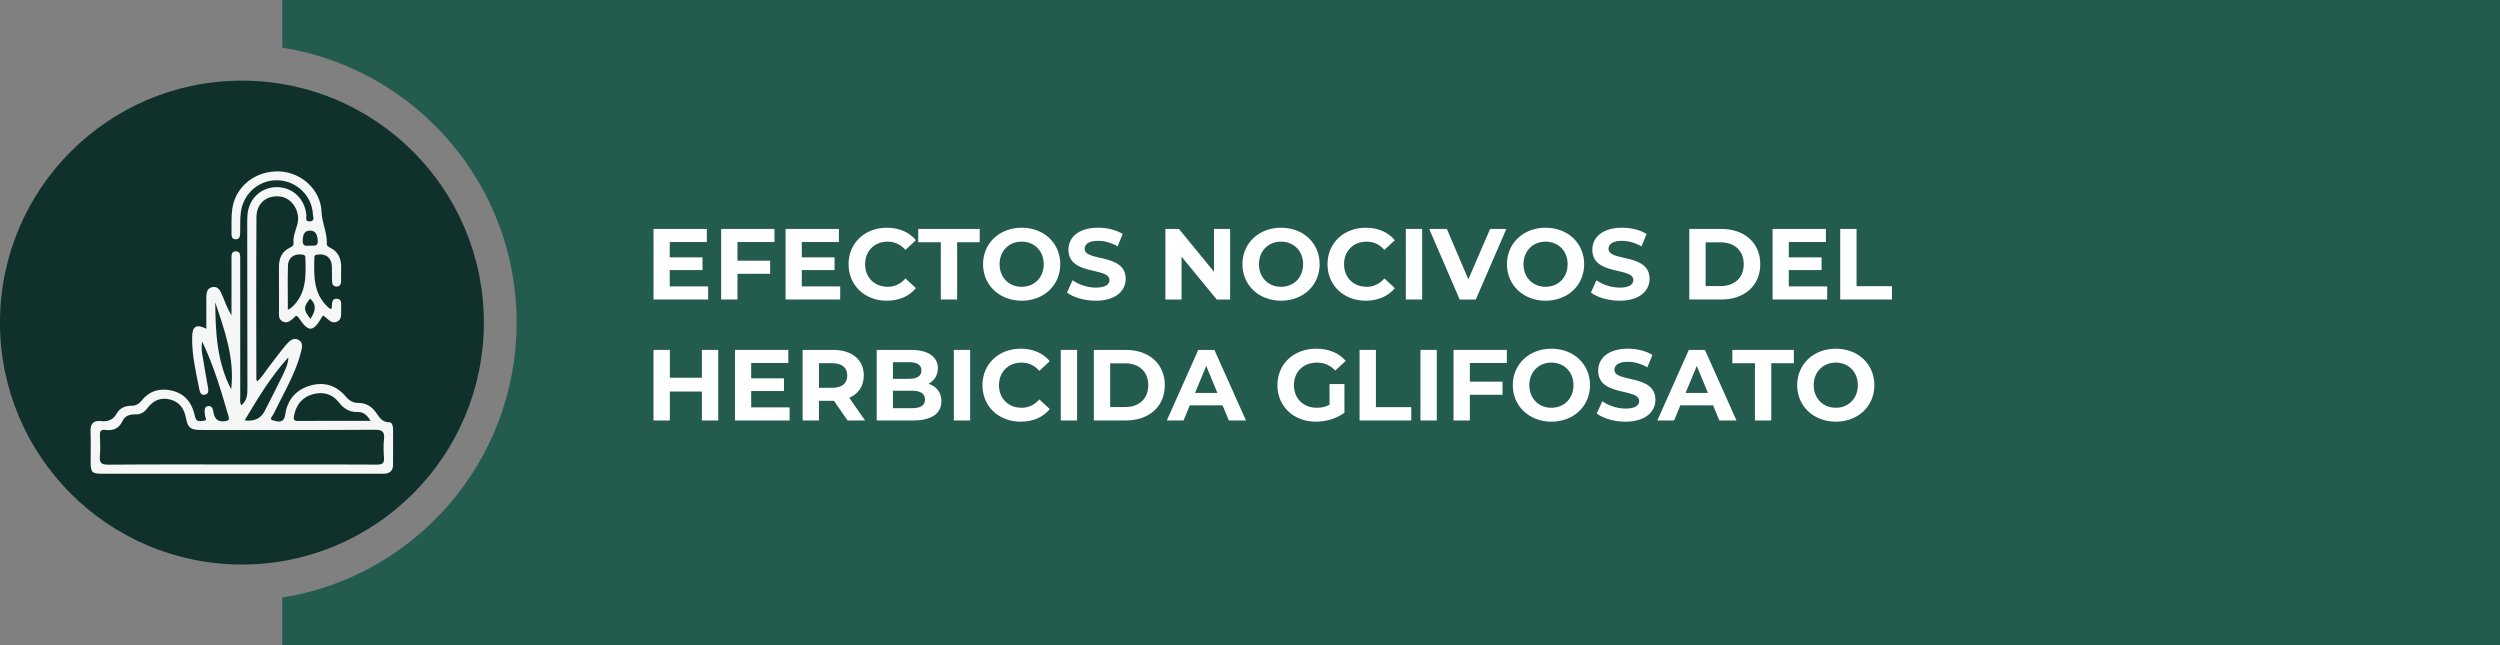
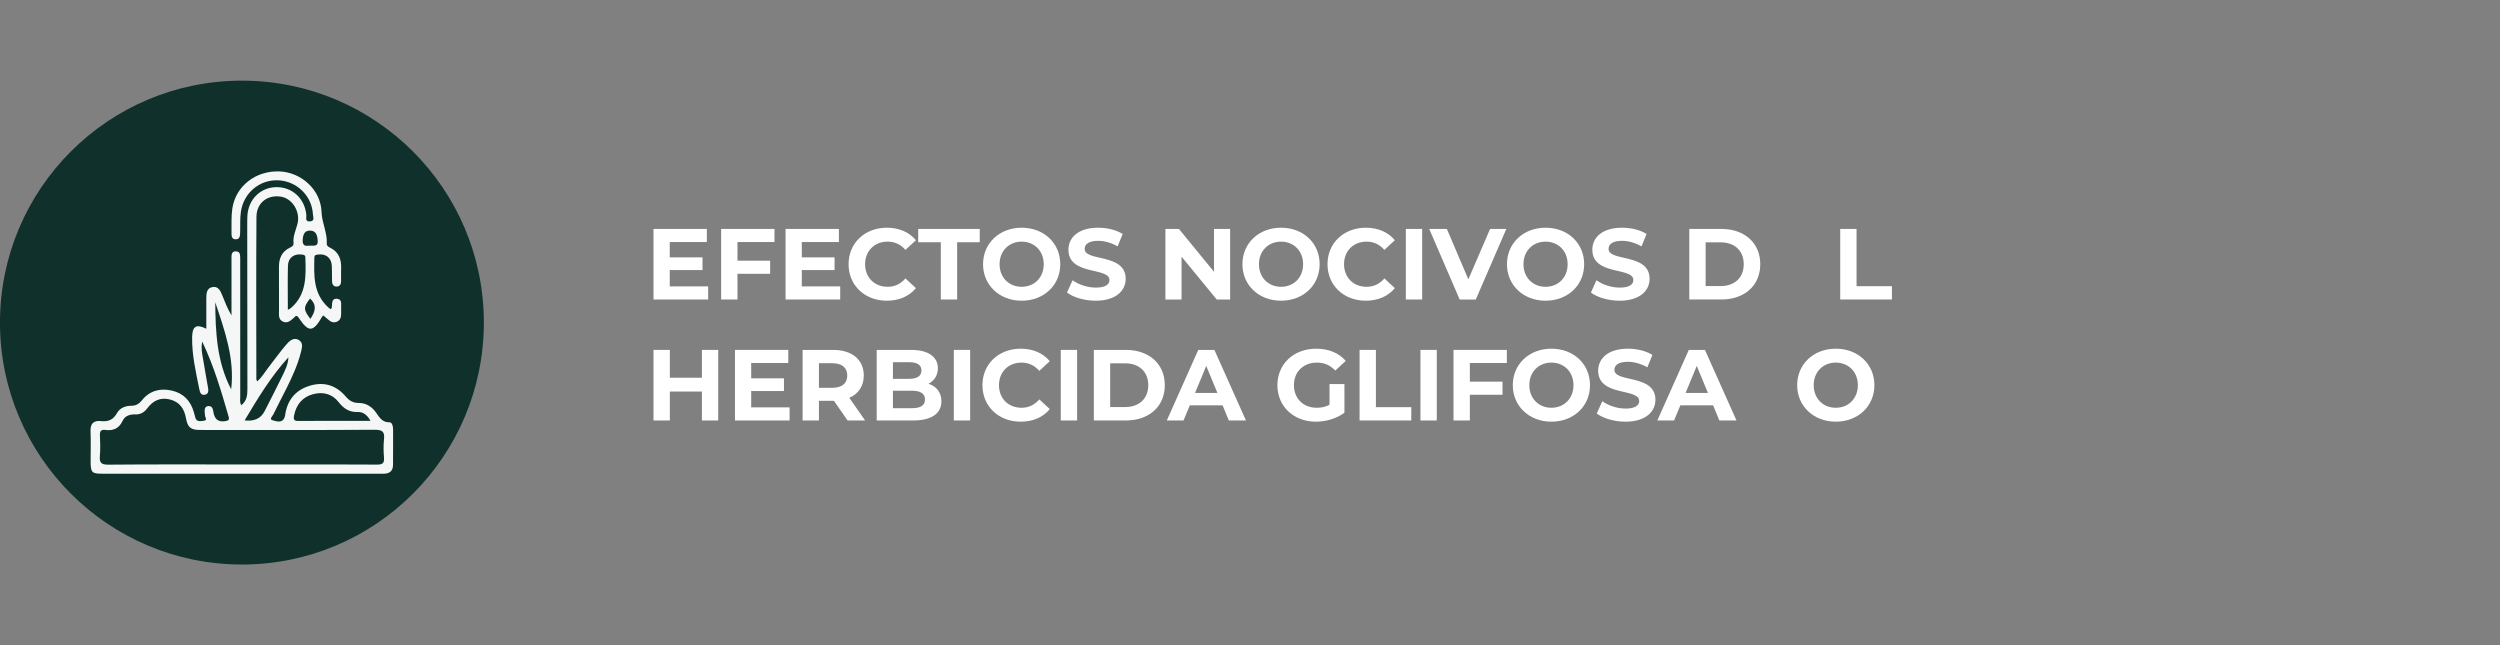
<svg xmlns="http://www.w3.org/2000/svg" id="Capa_1" width="991.99" height="256" viewBox="0 0 991.99 256">
  <rect x="0" y="0" width="991.99" height="256" fill="#808080" stroke="none" />
  <circle cx="95.99" cy="128" r="96" fill="#10312b" isolation="isolate" />
-   <path d="M991.99,0H112v18.89c52.71,8.39,93,54.04,93,109.11s-40.28,100.73-93,109.11v18.89h879.99V0Z" fill="#235b4e" />
  <path d="M280.99,113.64v5.2h-21.68v-28h21.16v5.2h-14.72v6.08h13v5.04h-13v6.48h15.24Z" fill="#fff" />
  <path d="M292.63,96.04v7.4h12.96v5.2h-12.96v10.2h-6.48v-28h21.16v5.2h-14.68Z" fill="#fff" />
  <path d="M333.39,113.64v5.2h-21.68v-28h21.16v5.2h-14.72v6.08h13v5.04h-13v6.48h15.24Z" fill="#fff" />
  <path d="M336.71,104.84c0-8.44,6.48-14.48,15.2-14.48,4.84,0,8.88,1.76,11.52,4.96l-4.16,3.84c-1.88-2.16-4.24-3.28-7.04-3.28-5.24,0-8.96,3.68-8.96,8.96s3.72,8.96,8.96,8.96c2.8,0,5.16-1.12,7.04-3.32l4.16,3.84c-2.64,3.24-6.68,5-11.56,5-8.68,0-15.16-6.04-15.16-14.48Z" fill="#fff" />
  <path d="M373.31,96.12h-8.96v-5.28h24.4v5.28h-8.96v22.72h-6.48v-22.72Z" fill="#fff" />
  <path d="M390.07,104.84c0-8.32,6.48-14.48,15.32-14.48s15.32,6.12,15.32,14.48-6.52,14.48-15.32,14.48-15.32-6.16-15.32-14.48ZM414.15,104.84c0-5.32-3.76-8.96-8.76-8.96s-8.76,3.64-8.76,8.96,3.76,8.96,8.76,8.96,8.76-3.64,8.76-8.96Z" fill="#fff" />
  <path d="M423.39,116.08l2.2-4.88c2.36,1.72,5.88,2.92,9.24,2.92,3.84,0,5.4-1.28,5.4-3,0-5.24-16.28-1.64-16.28-12.04,0-4.76,3.84-8.72,11.8-8.72,3.52,0,7.12.84,9.72,2.48l-2,4.92c-2.6-1.48-5.28-2.2-7.76-2.2-3.84,0-5.32,1.44-5.32,3.2,0,5.16,16.28,1.6,16.28,11.88,0,4.68-3.88,8.68-11.88,8.68-4.44,0-8.92-1.32-11.4-3.24Z" fill="#fff" />
  <path d="M488.11,90.84v28h-5.32l-13.96-17v17h-6.4v-28h5.36l13.92,17v-17h6.4Z" fill="#fff" />
  <path d="M492.99,104.84c0-8.32,6.48-14.48,15.32-14.48s15.32,6.12,15.32,14.48-6.52,14.48-15.32,14.48-15.32-6.16-15.32-14.48ZM517.07,104.84c0-5.32-3.76-8.96-8.76-8.96s-8.76,3.64-8.76,8.96,3.76,8.96,8.76,8.96,8.76-3.64,8.76-8.96Z" fill="#fff" />
  <path d="M526.75,104.84c0-8.44,6.48-14.48,15.2-14.48,4.84,0,8.88,1.76,11.52,4.96l-4.16,3.84c-1.88-2.16-4.24-3.28-7.04-3.28-5.24,0-8.96,3.68-8.96,8.96s3.72,8.96,8.96,8.96c2.8,0,5.16-1.12,7.04-3.32l4.16,3.84c-2.64,3.24-6.68,5-11.56,5-8.68,0-15.16-6.04-15.16-14.48Z" fill="#fff" />
  <path d="M557.83,90.84h6.48v28h-6.48v-28Z" fill="#fff" />
  <path d="M597.71,90.84l-12.12,28h-6.4l-12.08-28h7l8.52,20,8.64-20h6.44Z" fill="#fff" />
  <path d="M597.95,104.84c0-8.32,6.48-14.48,15.32-14.48s15.32,6.12,15.32,14.48-6.52,14.48-15.32,14.48-15.32-6.16-15.32-14.48ZM622.03,104.84c0-5.32-3.76-8.96-8.76-8.96s-8.76,3.64-8.76,8.96,3.76,8.96,8.76,8.96,8.76-3.64,8.76-8.96Z" fill="#fff" />
  <path d="M631.27,116.08l2.2-4.88c2.36,1.72,5.88,2.92,9.24,2.92,3.84,0,5.4-1.28,5.4-3,0-5.24-16.28-1.64-16.28-12.04,0-4.76,3.84-8.72,11.8-8.72,3.52,0,7.12.84,9.72,2.48l-2,4.92c-2.6-1.48-5.28-2.2-7.76-2.2-3.84,0-5.32,1.44-5.32,3.2,0,5.16,16.28,1.6,16.28,11.88,0,4.68-3.88,8.68-11.88,8.68-4.44,0-8.92-1.32-11.4-3.24Z" fill="#fff" />
  <path d="M670.31,90.84h12.72c9.16,0,15.44,5.52,15.44,14s-6.28,14-15.44,14h-12.72v-28ZM682.71,113.52c5.56,0,9.2-3.32,9.2-8.68s-3.64-8.68-9.2-8.68h-5.92v17.36h5.92Z" fill="#fff" />
-   <path d="M725.03,113.64v5.2h-21.68v-28h21.16v5.2h-14.72v6.08h13v5.04h-13v6.48h15.24Z" fill="#fff" />
  <path d="M730.19,90.84h6.48v22.72h14.04v5.28h-20.52v-28Z" fill="#fff" />
  <path d="M284.99,138.84v28h-6.48v-11.48h-12.72v11.48h-6.48v-28h6.48v11.04h12.72v-11.04h6.48Z" fill="#fff" />
  <path d="M313.31,161.64v5.2h-21.68v-28h21.16v5.2h-14.72v6.08h13v5.04h-13v6.48h15.24Z" fill="#fff" />
  <path d="M336.31,166.84l-5.4-7.8h-5.96v7.8h-6.48v-28h12.12c7.48,0,12.16,3.88,12.16,10.16,0,4.2-2.12,7.28-5.76,8.84l6.28,9h-6.96ZM330.23,144.12h-5.28v9.76h5.28c3.96,0,5.96-1.84,5.96-4.88s-2-4.88-5.96-4.88Z" fill="#fff" />
  <path d="M373.55,159.2c0,4.84-3.84,7.64-11.2,7.64h-14.48v-28h13.68c7,0,10.6,2.92,10.6,7.28,0,2.8-1.44,4.96-3.72,6.16,3.12,1,5.12,3.4,5.12,6.92ZM354.31,143.72v6.6h6.44c3.16,0,4.88-1.12,4.88-3.32s-1.72-3.28-4.88-3.28h-6.44ZM367.03,158.52c0-2.36-1.8-3.48-5.16-3.48h-7.56v6.92h7.56c3.36,0,5.16-1.04,5.16-3.44Z" fill="#fff" />
  <path d="M378.47,138.84h6.48v28h-6.48v-28Z" fill="#fff" />
  <path d="M389.83,152.84c0-8.44,6.48-14.48,15.2-14.48,4.84,0,8.88,1.76,11.52,4.96l-4.16,3.84c-1.88-2.16-4.24-3.28-7.04-3.28-5.24,0-8.96,3.68-8.96,8.96s3.72,8.96,8.96,8.96c2.8,0,5.16-1.12,7.04-3.32l4.16,3.84c-2.64,3.24-6.68,5-11.56,5-8.68,0-15.16-6.04-15.16-14.48Z" fill="#fff" />
  <path d="M420.91,138.84h6.48v28h-6.48v-28Z" fill="#fff" />
  <path d="M434.03,138.84h12.72c9.16,0,15.44,5.52,15.44,14s-6.28,14-15.44,14h-12.72v-28ZM446.43,161.52c5.56,0,9.2-3.32,9.2-8.68s-3.64-8.68-9.2-8.68h-5.92v17.36h5.92Z" fill="#fff" />
  <path d="M485.11,160.84h-13l-2.48,6h-6.64l12.48-28h6.4l12.52,28h-6.8l-2.48-6ZM483.07,155.92l-4.44-10.72-4.44,10.72h8.88Z" fill="#fff" />
  <path d="M527.55,152.4h5.92v11.36c-3.08,2.32-7.32,3.56-11.32,3.56-8.8,0-15.28-6.04-15.28-14.48s6.48-14.48,15.4-14.48c4.92,0,9,1.68,11.72,4.84l-4.16,3.84c-2.04-2.16-4.4-3.16-7.24-3.16-5.44,0-9.16,3.64-9.16,8.96s3.72,8.96,9.08,8.96c1.76,0,3.4-.32,5.04-1.2v-8.2Z" fill="#fff" />
  <path d="M539.47,138.84h6.48v22.72h14.04v5.28h-20.52v-28Z" fill="#fff" />
  <path d="M563.63,138.84h6.48v28h-6.48v-28Z" fill="#fff" />
  <path d="M583.23,144.04v7.4h12.96v5.2h-12.96v10.2h-6.48v-28h21.16v5.2h-14.68Z" fill="#fff" />
  <path d="M600.27,152.84c0-8.32,6.48-14.48,15.32-14.48s15.32,6.12,15.32,14.48-6.52,14.48-15.32,14.48-15.32-6.16-15.32-14.48ZM624.35,152.84c0-5.32-3.76-8.96-8.76-8.96s-8.76,3.64-8.76,8.96,3.76,8.96,8.76,8.96,8.76-3.64,8.76-8.96Z" fill="#fff" />
  <path d="M633.59,164.08l2.2-4.88c2.36,1.72,5.88,2.92,9.24,2.92,3.84,0,5.4-1.28,5.4-3,0-5.24-16.28-1.64-16.28-12.04,0-4.76,3.84-8.72,11.8-8.72,3.52,0,7.12.84,9.72,2.48l-2,4.92c-2.6-1.48-5.28-2.2-7.76-2.2-3.84,0-5.32,1.44-5.32,3.2,0,5.16,16.28,1.6,16.28,11.88,0,4.68-3.88,8.68-11.88,8.68-4.44,0-8.92-1.32-11.4-3.24Z" fill="#fff" />
  <path d="M679.75,160.84h-13l-2.48,6h-6.64l12.48-28h6.4l12.52,28h-6.8l-2.48-6ZM677.71,155.92l-4.44-10.72-4.44,10.72h8.88Z" fill="#fff" />
-   <path d="M696.35,144.12h-8.96v-5.28h24.4v5.28h-8.96v22.72h-6.48v-22.72Z" fill="#fff" />
  <path d="M713.11,152.84c0-8.32,6.48-14.48,15.32-14.48s15.32,6.12,15.32,14.48-6.52,14.48-15.32,14.48-15.32-6.16-15.32-14.48ZM737.19,152.84c0-5.32-3.76-8.96-8.76-8.96s-8.76,3.64-8.76,8.96,3.76,8.96,8.76,8.96,8.76-3.64,8.76-8.96Z" fill="#fff" />
  <path d="M128.28,125.14c-.21.24-.36.37-.46.53-3.56,6.18-5.35,6.33-9.26.48-1.04-1.56-1.48-.43-2.08.07-1.23,1.02-2.41,2.2-4.17,1.41-1.97-.88-1.59-2.75-1.6-4.39-.02-5.76.02-11.53-.02-17.29-.02-3.42,1.11-6.15,4.35-7.69.79-.38,1.55-.81,1.44-1.82-.31-2.72.92-5.09,1.56-7.61,1.24-4.82-2.05-10.09-6.57-10.8-5.34-.84-9.67,2.42-9.71,8.03-.15,21.48-.06,42.97-.04,64.45,0,.18.15.36.34.81,1.96-1.68,3.14-3.87,4.64-5.77,2.27-2.88,4.38-5.89,6.76-8.67,1.26-1.47,2.98-3.23,5.1-1.98,1.97,1.16,1.23,3.35.76,5.16-1.25,4.89-3.37,9.44-5.59,13.94-1.71,3.47-3.57,6.87-5.23,10.36-.35.73-1.91,2.05-.21,2.44,1.4.32,3.62,1.28,4.6-1.11.27-.67.3-1.43.45-2.15,1.14-5.58,4.59-9.09,9.96-10.6,5.47-1.53,10.21.07,13.84,4.34,1.5,1.76,2.98,2.63,5.3,2.62,2.38-.01,4.48,1.08,6.06,2.89,1.72,1.96,2.55,4.82,6.03,4.77,1.07-.02,1.46,1.59,1.45,2.83-.02,4.72.04,9.43-.03,14.15-.03,2.45-1.48,3.45-3.87,3.44-7.76-.04-15.51-.01-23.27-.01-29.35,0-58.69,0-88.04,0-4.36,0-4.79-.44-4.8-4.91,0-3.98.12-7.97-.04-11.95-.13-3.06,1.28-4.34,4.11-4.02,2.91.32,4.89-.51,6.39-3.19,1.11-1.99,3.32-2.9,5.64-2.89,1.85,0,3.1-.73,4.24-2.16,3.07-3.84,7.22-4.91,11.85-3.87,4.58,1.03,7.46,4.02,8.75,8.53.2.7.39,1.41.57,2.12.52,1.93,2.12,1.46,3.35,1.33,1.74-.18.48-1.4.51-2.15.02-.41-.11-.83-.12-1.25-.02-1.06-.07-2.24,1.35-2.42,1.33-.17,1.87.8,2.03,1.91.4,2.86,1.54,4.61,4.88,4.05,1.35-.22,1.55-.7,1.23-1.81-2.88-9.91-5.74-19.82-10.48-29.77-.5,2.73-.05,4.77.33,6.82.38,2.06.69,4.13,1.05,6.19.32,1.86.69,3.7.98,5.56.17,1.09.09,2.22-1.22,2.52-1.54.35-1.99-.78-2.24-1.99-1.39-6.87-3-13.71-2.89-20.79.07-4.41,1.62-5.38,5.62-3.38,0-4.02-.03-7.98.01-11.93.02-1.9.04-4.12,2.34-4.59,2.51-.52,3.33,1.67,4.09,3.52,1.05,2.57,2.01,5.18,3.56,7.69,0-5.68,0-11.36,0-17.04,0-1.89,0-3.77,0-5.66,0-1.29-.04-2.75,1.76-2.7,1.78.05,1.66,1.55,1.7,2.81.03.84,0,1.68,0,2.52,0,17.4,0,34.8.01,52.19,0,1.12-.27,2.28.39,3.54,2.21-1.67,2.46-3.97,2.45-6.38-.03-21.59-.05-43.18-.07-64.77,0-1.36-.01-2.73.07-4.09.38-6.51,5.27-11.27,11.56-11.3,6.35-.03,11.23,4.57,11.83,11.08.09.97-.62,2.61,1.36,2.52,2.14-.1,1.3-1.81,1.24-2.86-.38-7.27-6.36-13.1-13.68-13.45-7.46-.36-13.81,5-14.89,12.46-.41,2.82-.19,5.65-.3,8.47-.04,1.19-.18,2.48-1.74,2.48-1.58,0-1.71-1.28-1.68-2.48.06-3.25-.16-6.54.32-9.73,1.34-8.93,9.28-15.07,18.65-14.73,8.73.32,16.44,7.27,16.75,16.07.15,4.37,2.32,8.24,2.08,12.58-.05.86.6,1.26,1.29,1.6,3.49,1.69,4.55,4.67,4.41,8.3-.06,1.67-.02,3.35-.02,5.03,0,1.21-.55,2.12-1.8,2.11-1.26,0-1.78-.96-1.8-2.14-.04-1.99.01-3.98-.07-5.97-.14-3.33-2.42-5.1-5.71-4.57-.68.11-1.19.21-1.22,1.05-.17,7.17-.53,14.38,5.46,19.85.3.27.63.5.93.74.22-.18.44-.27.47-.4.33-1.51-.33-3.95,2.19-3.71,2.12.2,1.46,2.4,1.56,3.89.05.73-.01,1.47,0,2.2.03,1.38-.44,2.52-1.76,3.04-1.16.46-2.25.12-3.19-.73-.69-.62-1.43-1.2-2.19-1.83ZM96.13,184.3h14.46c13,0,25.99-.05,38.99.05,2.19.02,2.97-.54,2.79-2.78-.19-2.39-.25-4.84,0-7.22.32-2.94-.51-3.84-3.66-3.82-23.06.16-46.11.09-69.17.08-3.9,0-5.07-.96-5.75-4.69-.67-3.7-2.47-6.4-6.29-7.39-3.83-.99-6.78.43-9.04,3.46-1.22,1.65-2.72,2.51-4.79,2.45-2.11-.06-4.09.52-5.02,2.55-1.41,3.07-3.76,4.02-6.88,3.61-1.68-.22-2.19.48-2.12,2.11.11,2.72.21,5.46-.02,8.17-.23,2.67.47,3.53,3.36,3.5,17.71-.16,35.42-.08,53.14-.08ZM147.03,167c-1.37-2.4-2.94-3.58-5.05-3.51-3.37.12-5.6-1.34-7.64-3.96-2.53-3.25-6.22-4.19-10.17-3.11-4.23,1.15-6.62,4.17-7.48,8.42-.25,1.23-.28,2.21,1.54,2.19,9.4-.06,18.81-.03,28.79-.03ZM114.22,122.93c.72-.41,1.01-.52,1.23-.71,6.33-5.48,5.94-12.87,5.71-20.21-.02-.78-.61-.91-1.3-1-3.12-.44-5.51,1.22-5.6,4.37-.16,5.69-.04,11.4-.04,17.56ZM114.44,141.78c-6.89,7.54-12.09,16.19-17.37,25.02q5.68.73,7.92-3.64c2.32-4.55,4.68-9.09,6.9-13.7,1.16-2.4,2.44-4.79,2.55-7.68ZM91.73,154.47c1.46-12.2-2.59-23.33-6.32-34.52.1,11.86.61,23.65,6.32,34.52ZM122.23,97.5c2.2-.17,4.06.63,3.83-2.14-.17-2.13-.72-3.85-3.08-3.86-2.21,0-2.73,1.61-2.87,3.65-.17,2.47,1.21,2.46,2.11,2.35ZM123.16,126.53c1.99-2.91,2.68-5.53-.15-8.06-2.66,3.45-2.66,4.41.15,8.06Z" fill="#f5f6f6" />
</svg>